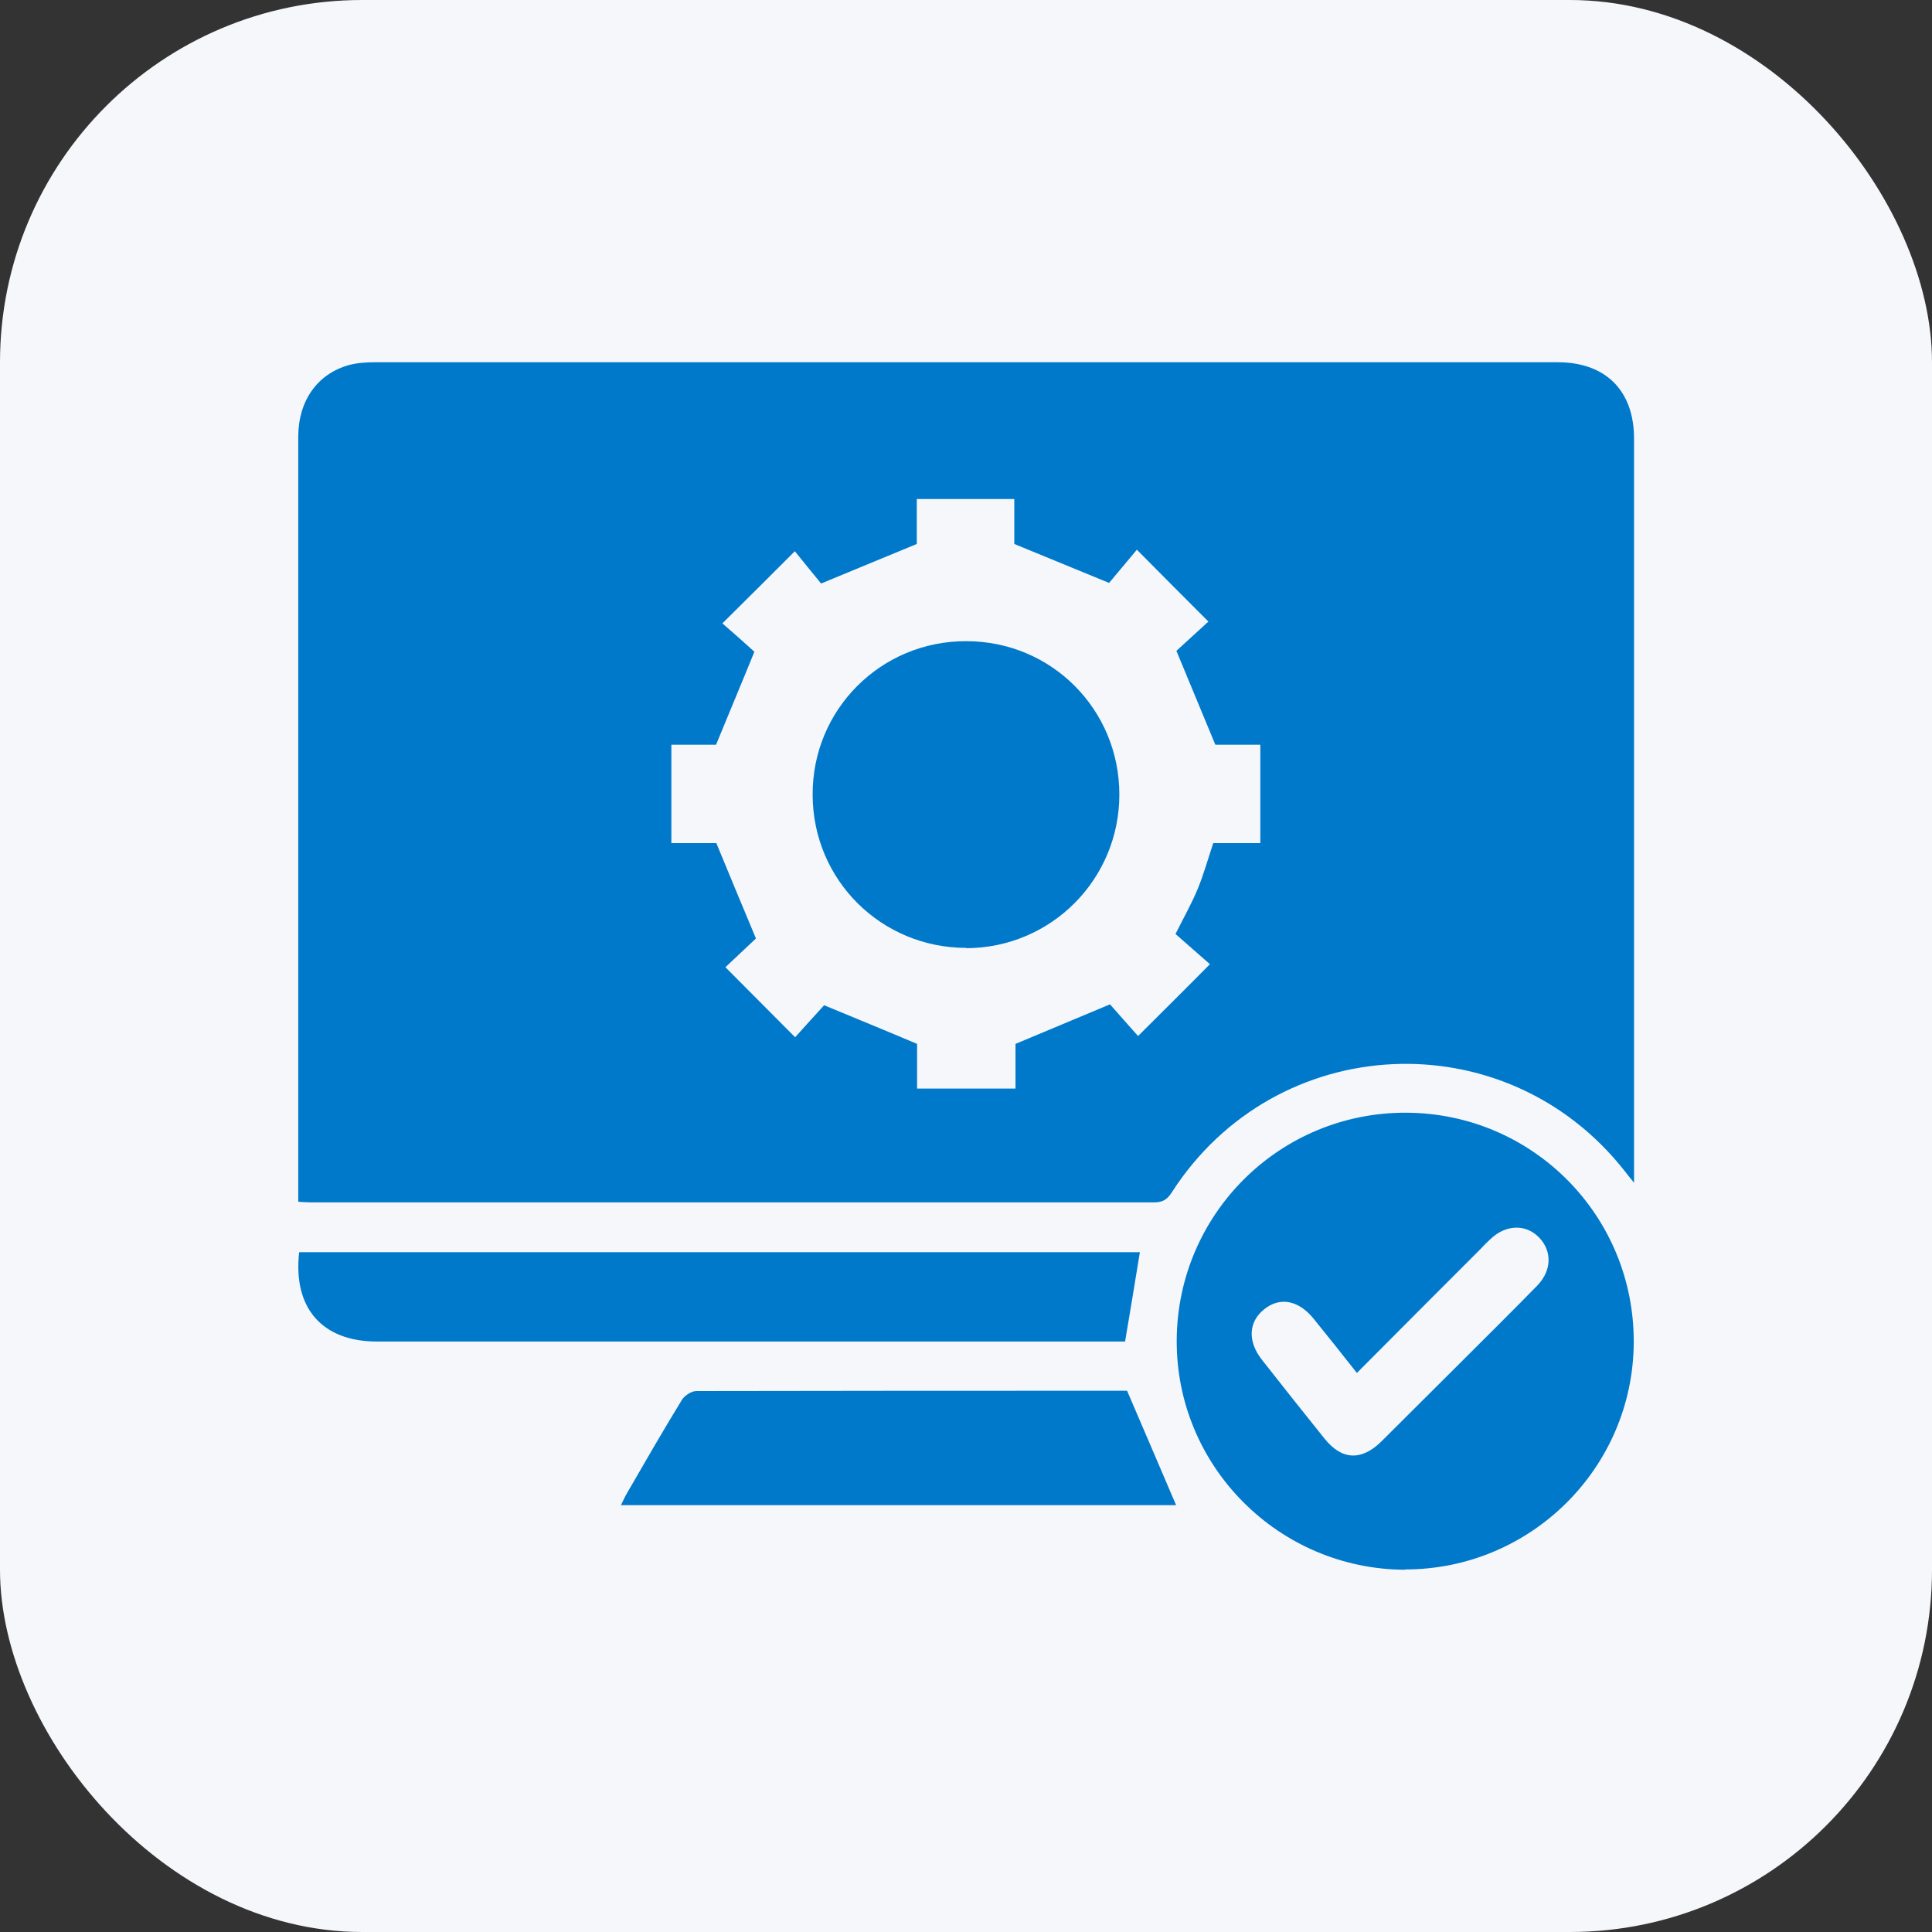
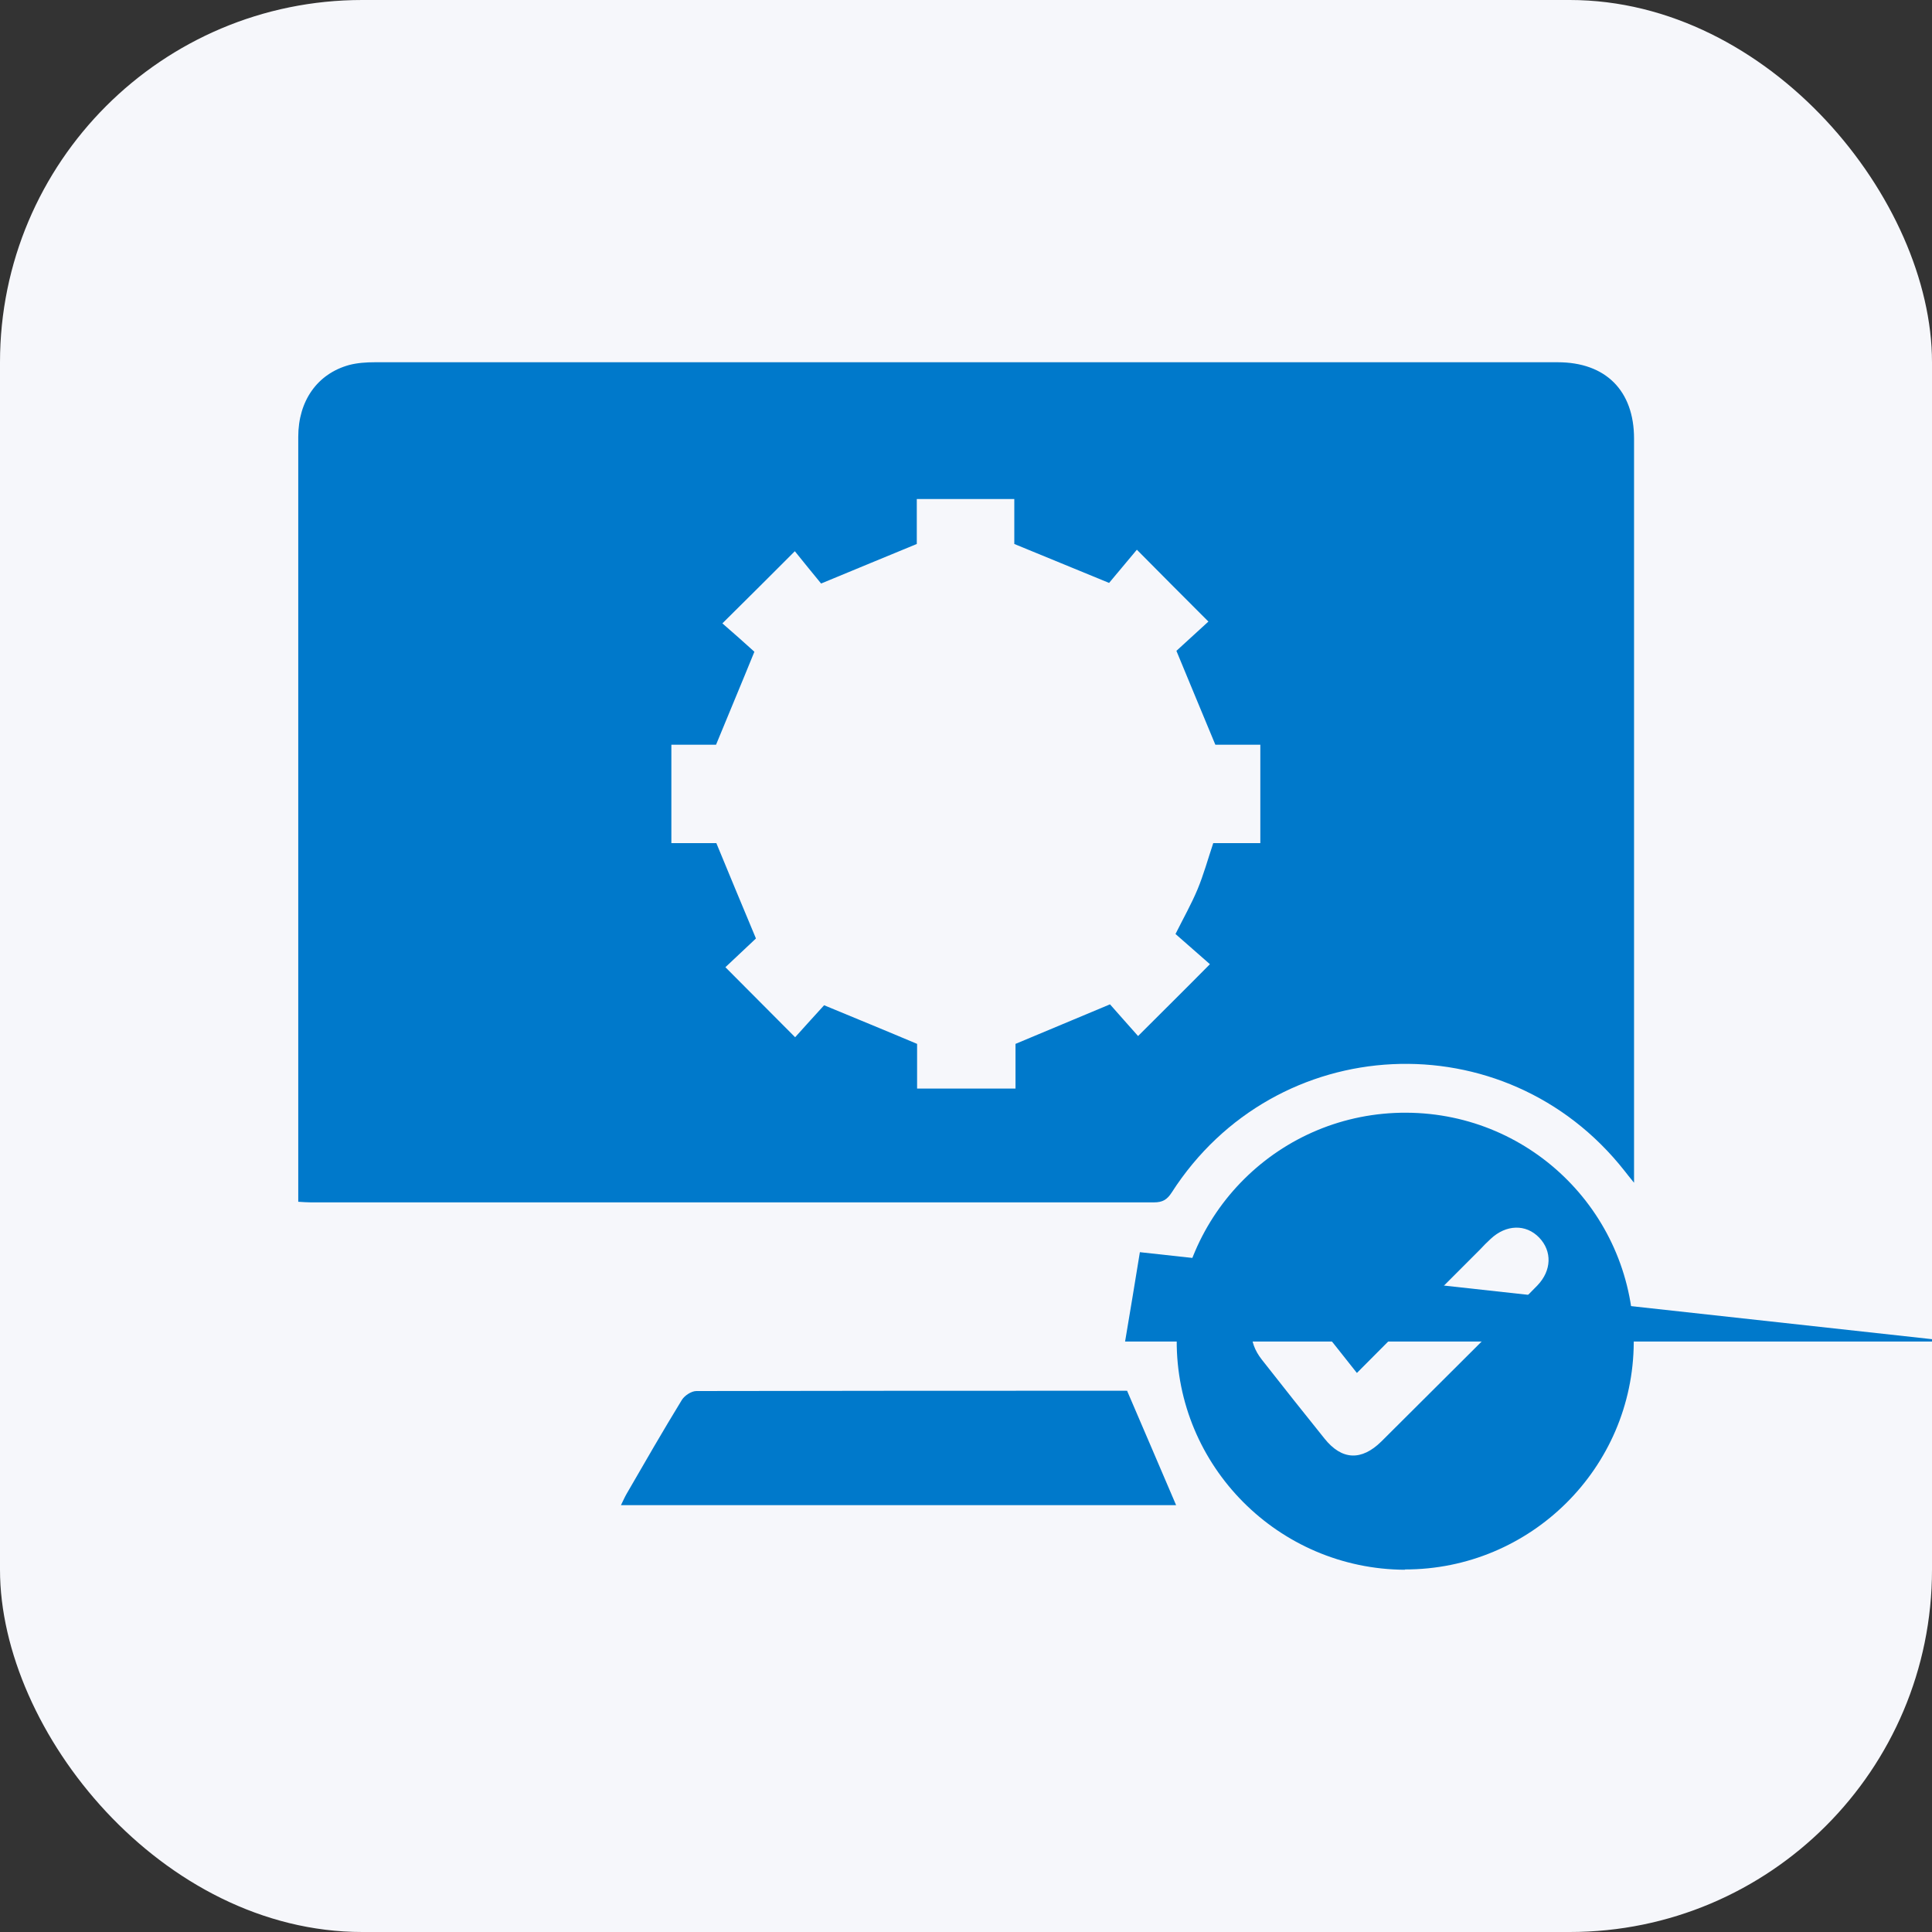
<svg xmlns="http://www.w3.org/2000/svg" id="Layer_1" data-name="Layer 1" width="64" height="64" viewBox="0 0 64 64">
  <rect x="0" y="0" width="64" height="64" fill="#333333" stroke="none" />
  <defs>
    <style>
      .cls-1 {
        fill: #0079cb;
      }

      .cls-1, .cls-2 {
        stroke-width: 0px;
      }

      .cls-2 {
        fill: #f6f7fb;
      }
    </style>
  </defs>
  <rect class="cls-2" width="64" height="64" rx="12" ry="12" />
  <g>
    <path class="cls-1" d="M9.88,39.8c0-.18,0-.32,0-.45,0-8.29,0-16.58,0-24.88,0-1.19.63-2.09,1.69-2.38.27-.07.56-.09.85-.09,13.06,0,26.12,0,39.18,0,1.59,0,2.53.94,2.53,2.53,0,8.05,0,16.1,0,24.15v.5c-.15-.19-.24-.29-.32-.4-3.95-5.01-11.56-4.64-15,.73-.15.23-.3.32-.58.32-9.31,0-18.63,0-27.94,0-.12,0-.24-.01-.41-.02ZM25.04,31.09c-.31.29-.69.65-1.01.95.76.76,1.5,1.51,2.31,2.32.32-.36.67-.74.96-1.06,1.06.44,2.04.84,3.08,1.28v1.48h3.26v-1.48c1.05-.44,2.03-.85,3.13-1.31.28.32.63.71.93,1.05.78-.78,1.54-1.53,2.38-2.38-.37-.32-.77-.68-1.14-1,.27-.54.53-1,.73-1.48.2-.48.34-.99.52-1.53h1.56v-3.26h-1.49c-.44-1.05-.84-2.03-1.29-3.11.32-.29.7-.64,1.06-.97-.79-.79-1.54-1.54-2.37-2.38-.32.38-.66.79-.92,1.1-1.12-.46-2.1-.86-3.14-1.29v-1.49h-3.23v1.49c-1.05.43-2.03.84-3.17,1.31-.26-.32-.6-.73-.87-1.07-.82.82-1.57,1.57-2.4,2.39.36.31.75.66,1.06.94-.43,1.06-.84,2.03-1.27,3.08h-1.48v3.26h1.49c.43,1.04.83,2.01,1.3,3.13Z" />
    <path class="cls-1" d="M46.54,52c-4.19-.02-7.58-3.43-7.56-7.6.02-4.19,3.42-7.56,7.61-7.54,4.19.02,7.55,3.42,7.53,7.61-.02,4.16-3.42,7.53-7.59,7.52ZM44.94,45.47c-.48-.61-.95-1.2-1.42-1.78-.5-.62-1.12-.74-1.64-.32-.52.41-.56,1.06-.08,1.67.69.88,1.38,1.75,2.08,2.62.57.71,1.22.74,1.88.09.92-.91,1.83-1.83,2.75-2.74.81-.81,1.62-1.61,2.42-2.43.47-.49.49-1.13.06-1.58-.44-.46-1.1-.44-1.61.04-.12.11-.24.23-.35.35-1.35,1.35-2.7,2.7-4.08,4.09Z" />
-     <path class="cls-1" d="M37.76,41.48c-.16.99-.32,1.95-.49,2.96h-.41c-8.12,0-16.24,0-24.37,0-1.82,0-2.79-1.11-2.58-2.96h27.85Z" />
+     <path class="cls-1" d="M37.76,41.48c-.16.99-.32,1.95-.49,2.96h-.41h27.85Z" />
    <path class="cls-1" d="M37.34,46.08c.57,1.33,1.1,2.56,1.62,3.78h-18.39c.07-.14.12-.26.19-.38.6-1.04,1.2-2.08,1.83-3.11.09-.14.31-.29.48-.29,4.74-.01,9.48-.01,14.22-.01.06,0,.12.01.05,0Z" />
-     <path class="cls-1" d="M32.01,31.4c-2.81,0-5.08-2.24-5.09-5.06-.02-2.83,2.26-5.11,5.09-5.1,2.82,0,5.07,2.26,5.07,5.08,0,2.81-2.26,5.08-5.07,5.09Z" />
  </g>
</svg>